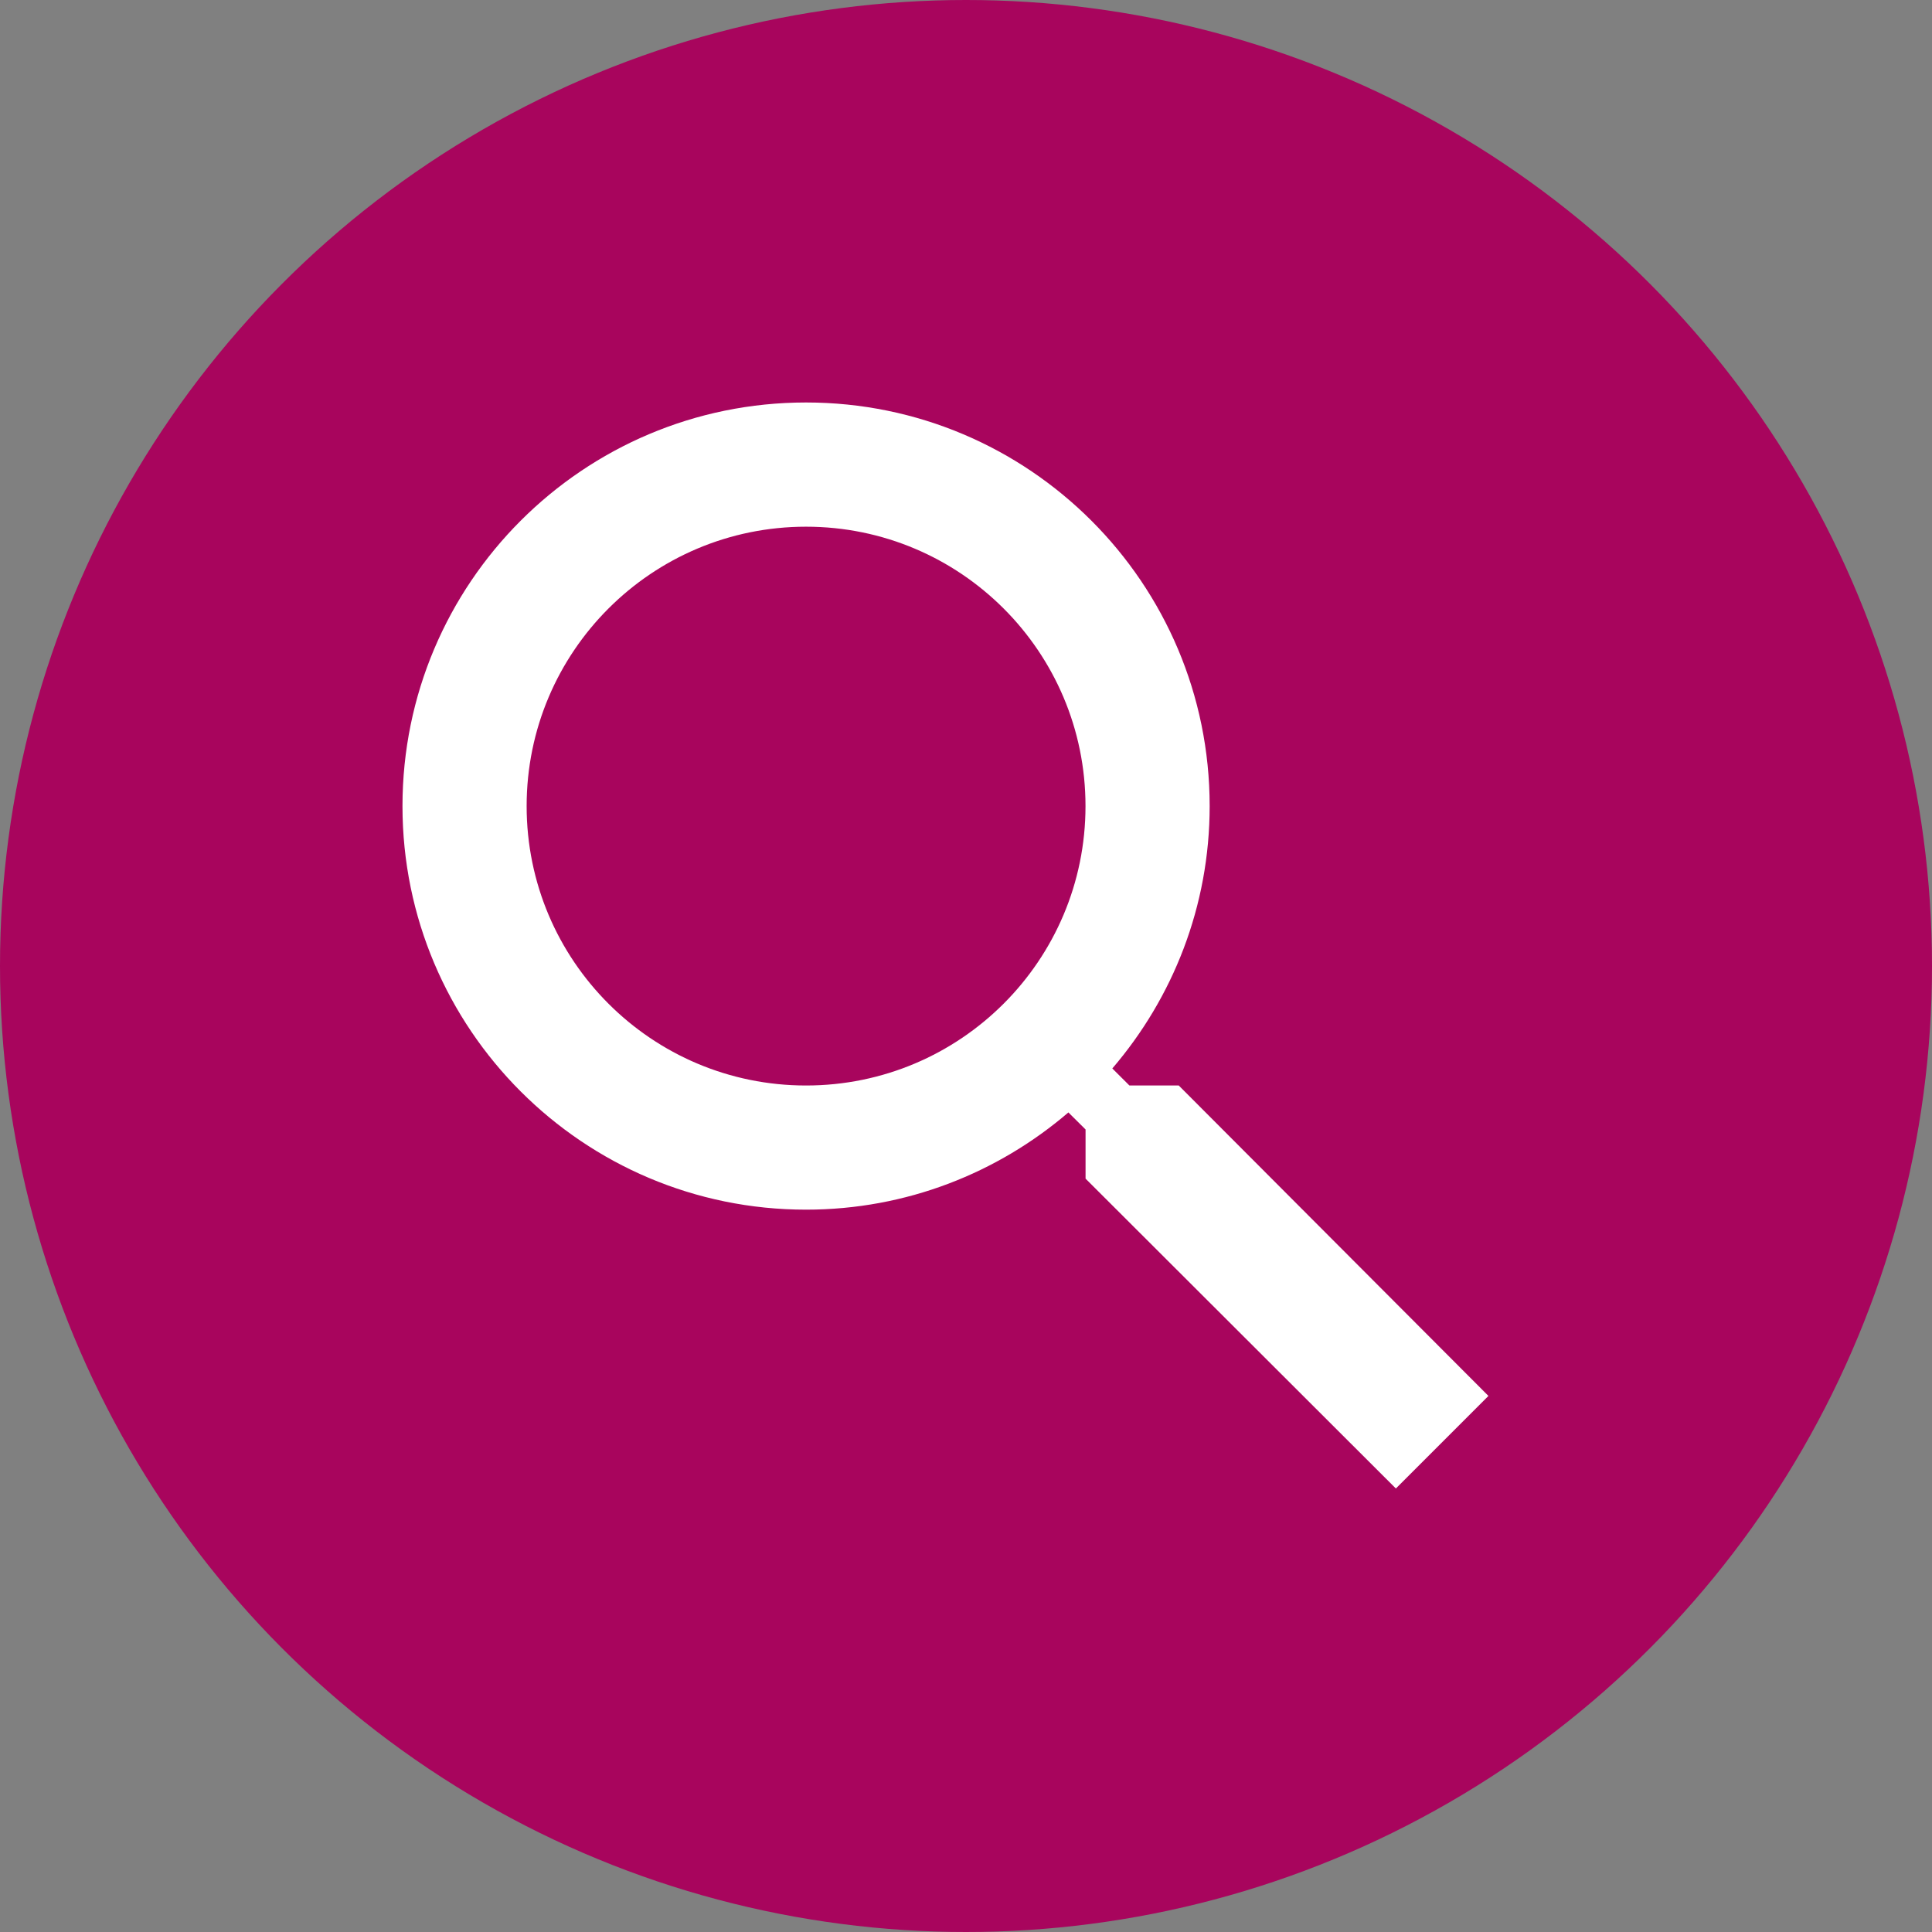
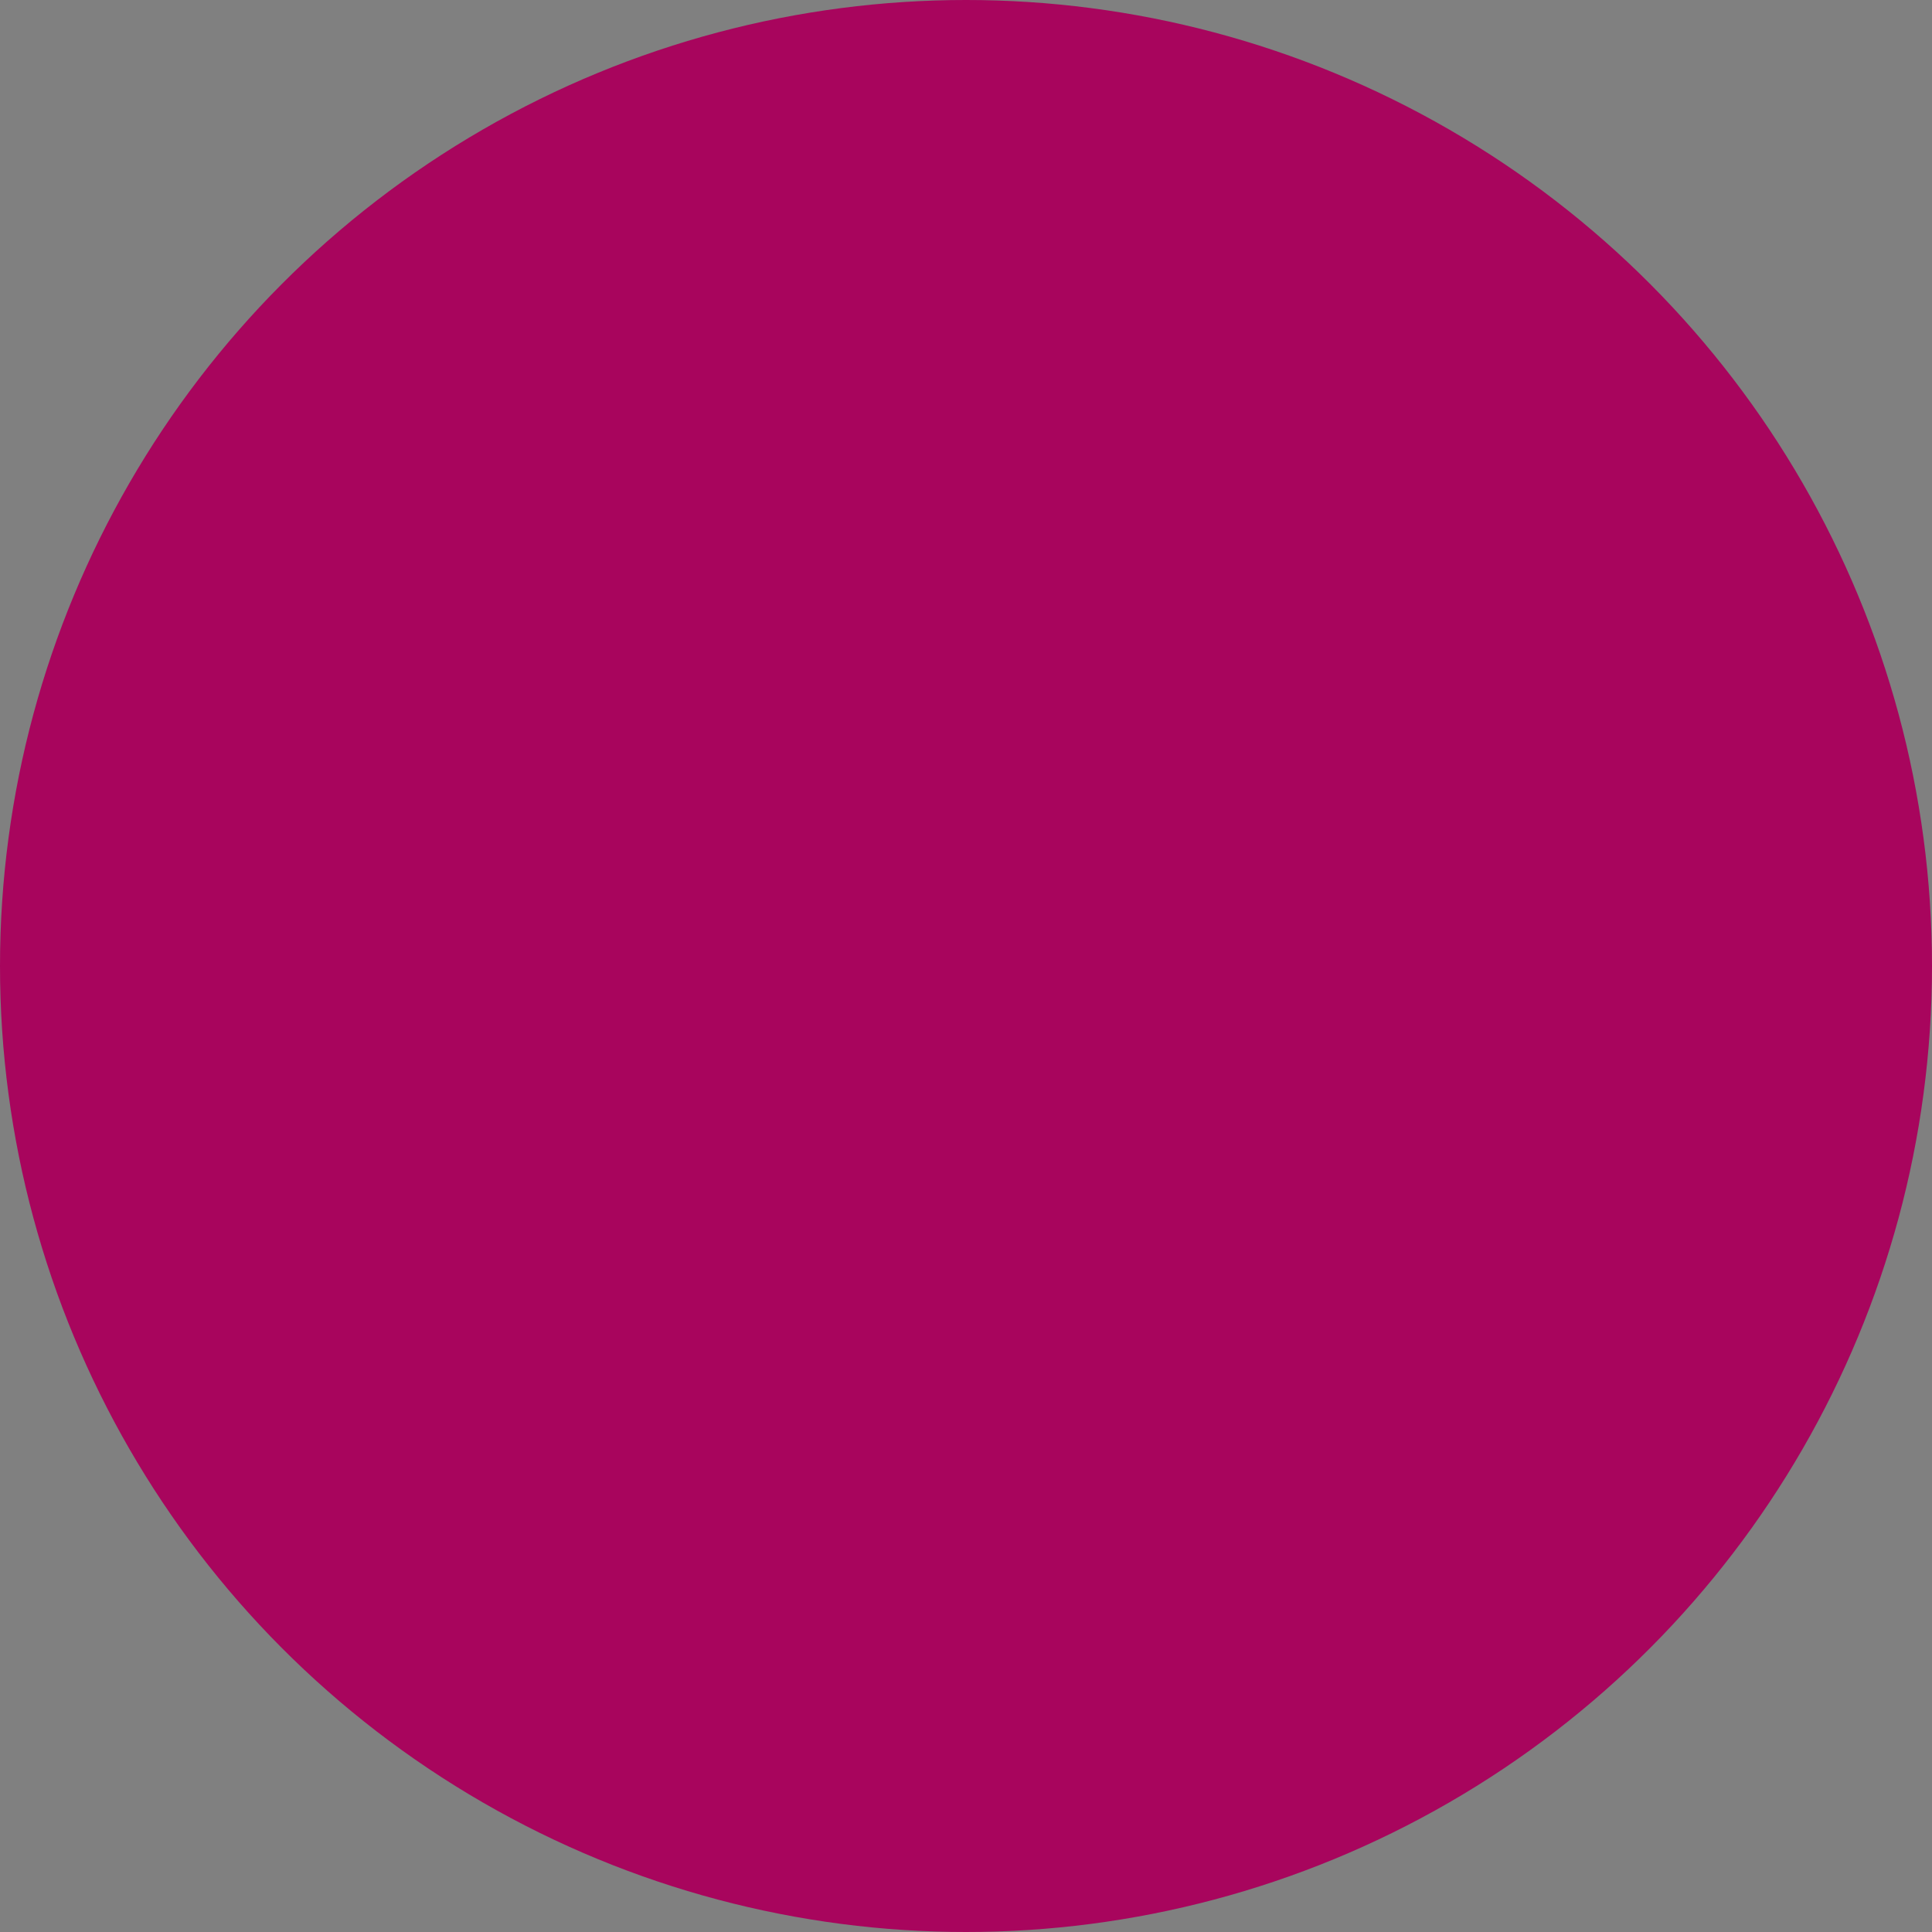
<svg xmlns="http://www.w3.org/2000/svg" width="34" height="34" viewBox="0 0 34 34" fill="none">
  <rect x="0" y="0" width="34" height="34" fill="#808080" stroke="none" />
  <circle cx="17" cy="17" r="17" fill="#A8055D" />
-   <path fill-rule="evenodd" clip-rule="evenodd" d="M20.744 19.103H19.876L19.575 18.803C20.64 17.561 21.288 15.95 21.288 14.186C21.288 10.263 18.108 7.083 14.185 7.083C10.263 7.083 7.083 10.263 7.083 14.186C7.083 18.108 10.263 21.288 14.185 21.288C15.95 21.288 17.56 20.641 18.802 19.577L19.104 19.877V20.742L24.565 26.195L26.194 24.566L20.744 19.103ZM14.185 19.103C11.469 19.103 9.268 16.902 9.268 14.186C9.268 11.47 11.469 9.269 14.185 9.269C16.901 9.269 19.103 11.47 19.103 14.186C19.103 16.902 16.901 19.103 14.185 19.103Z" fill="white" />
</svg>